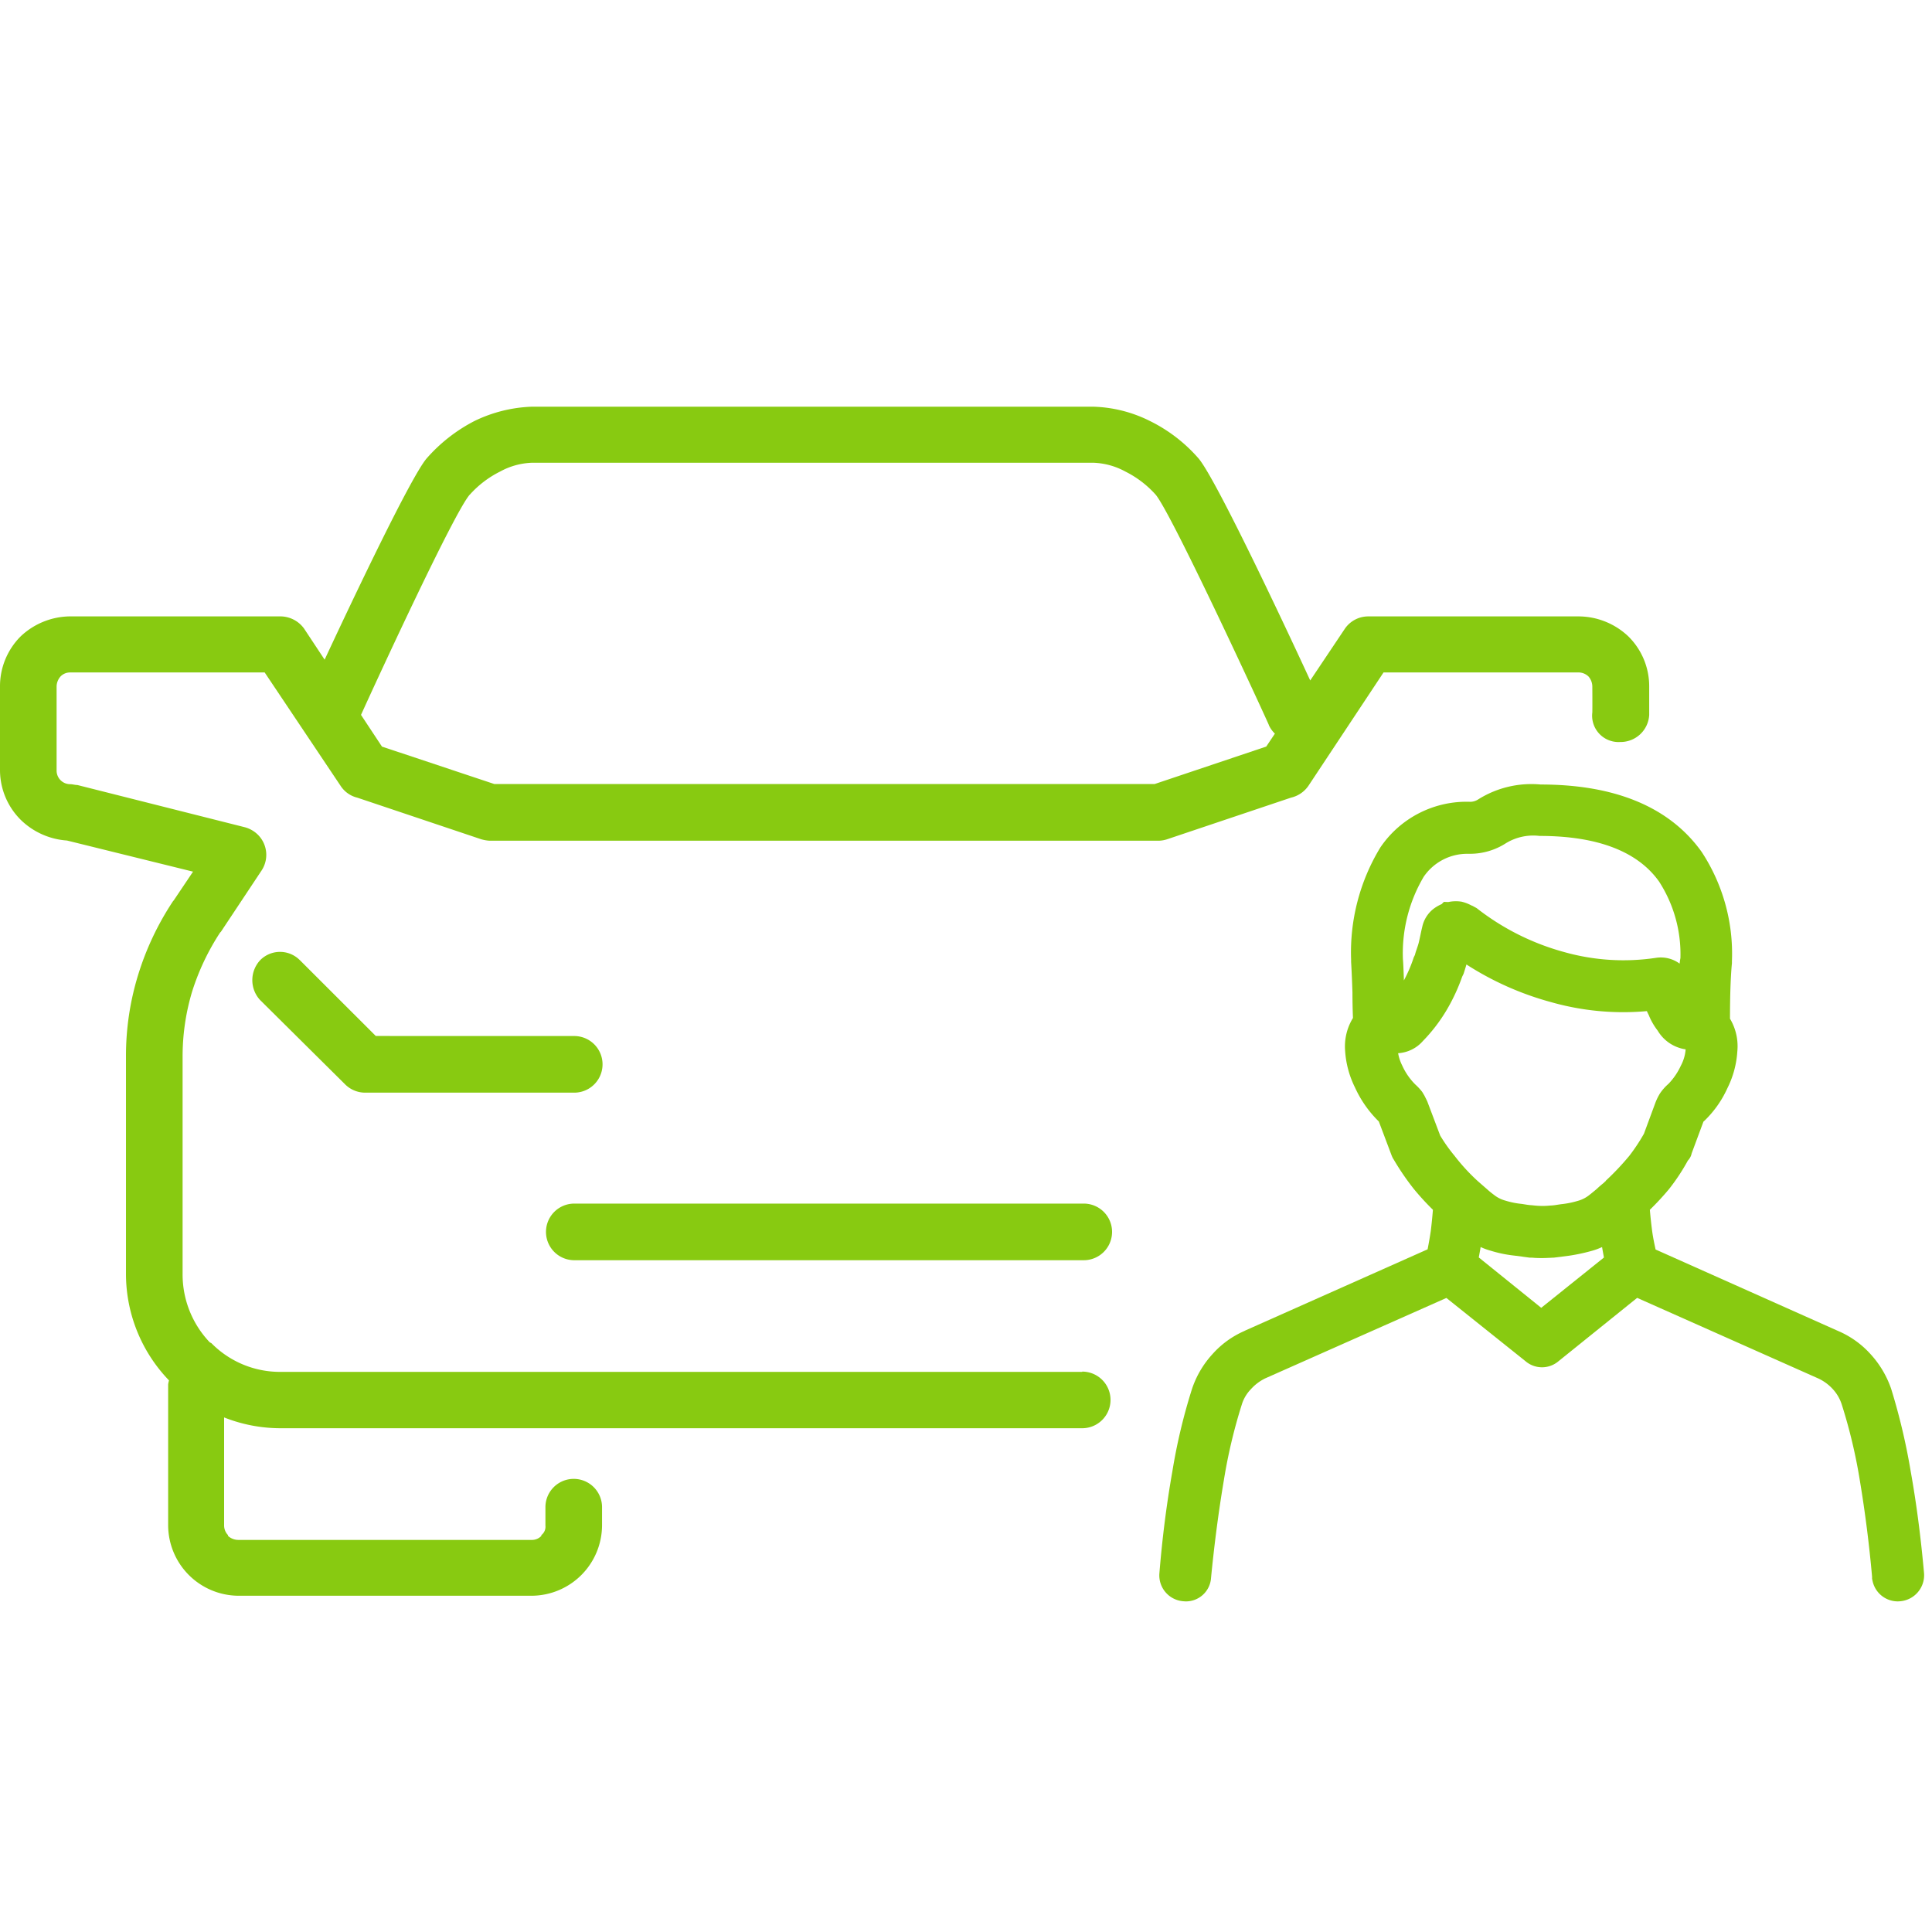
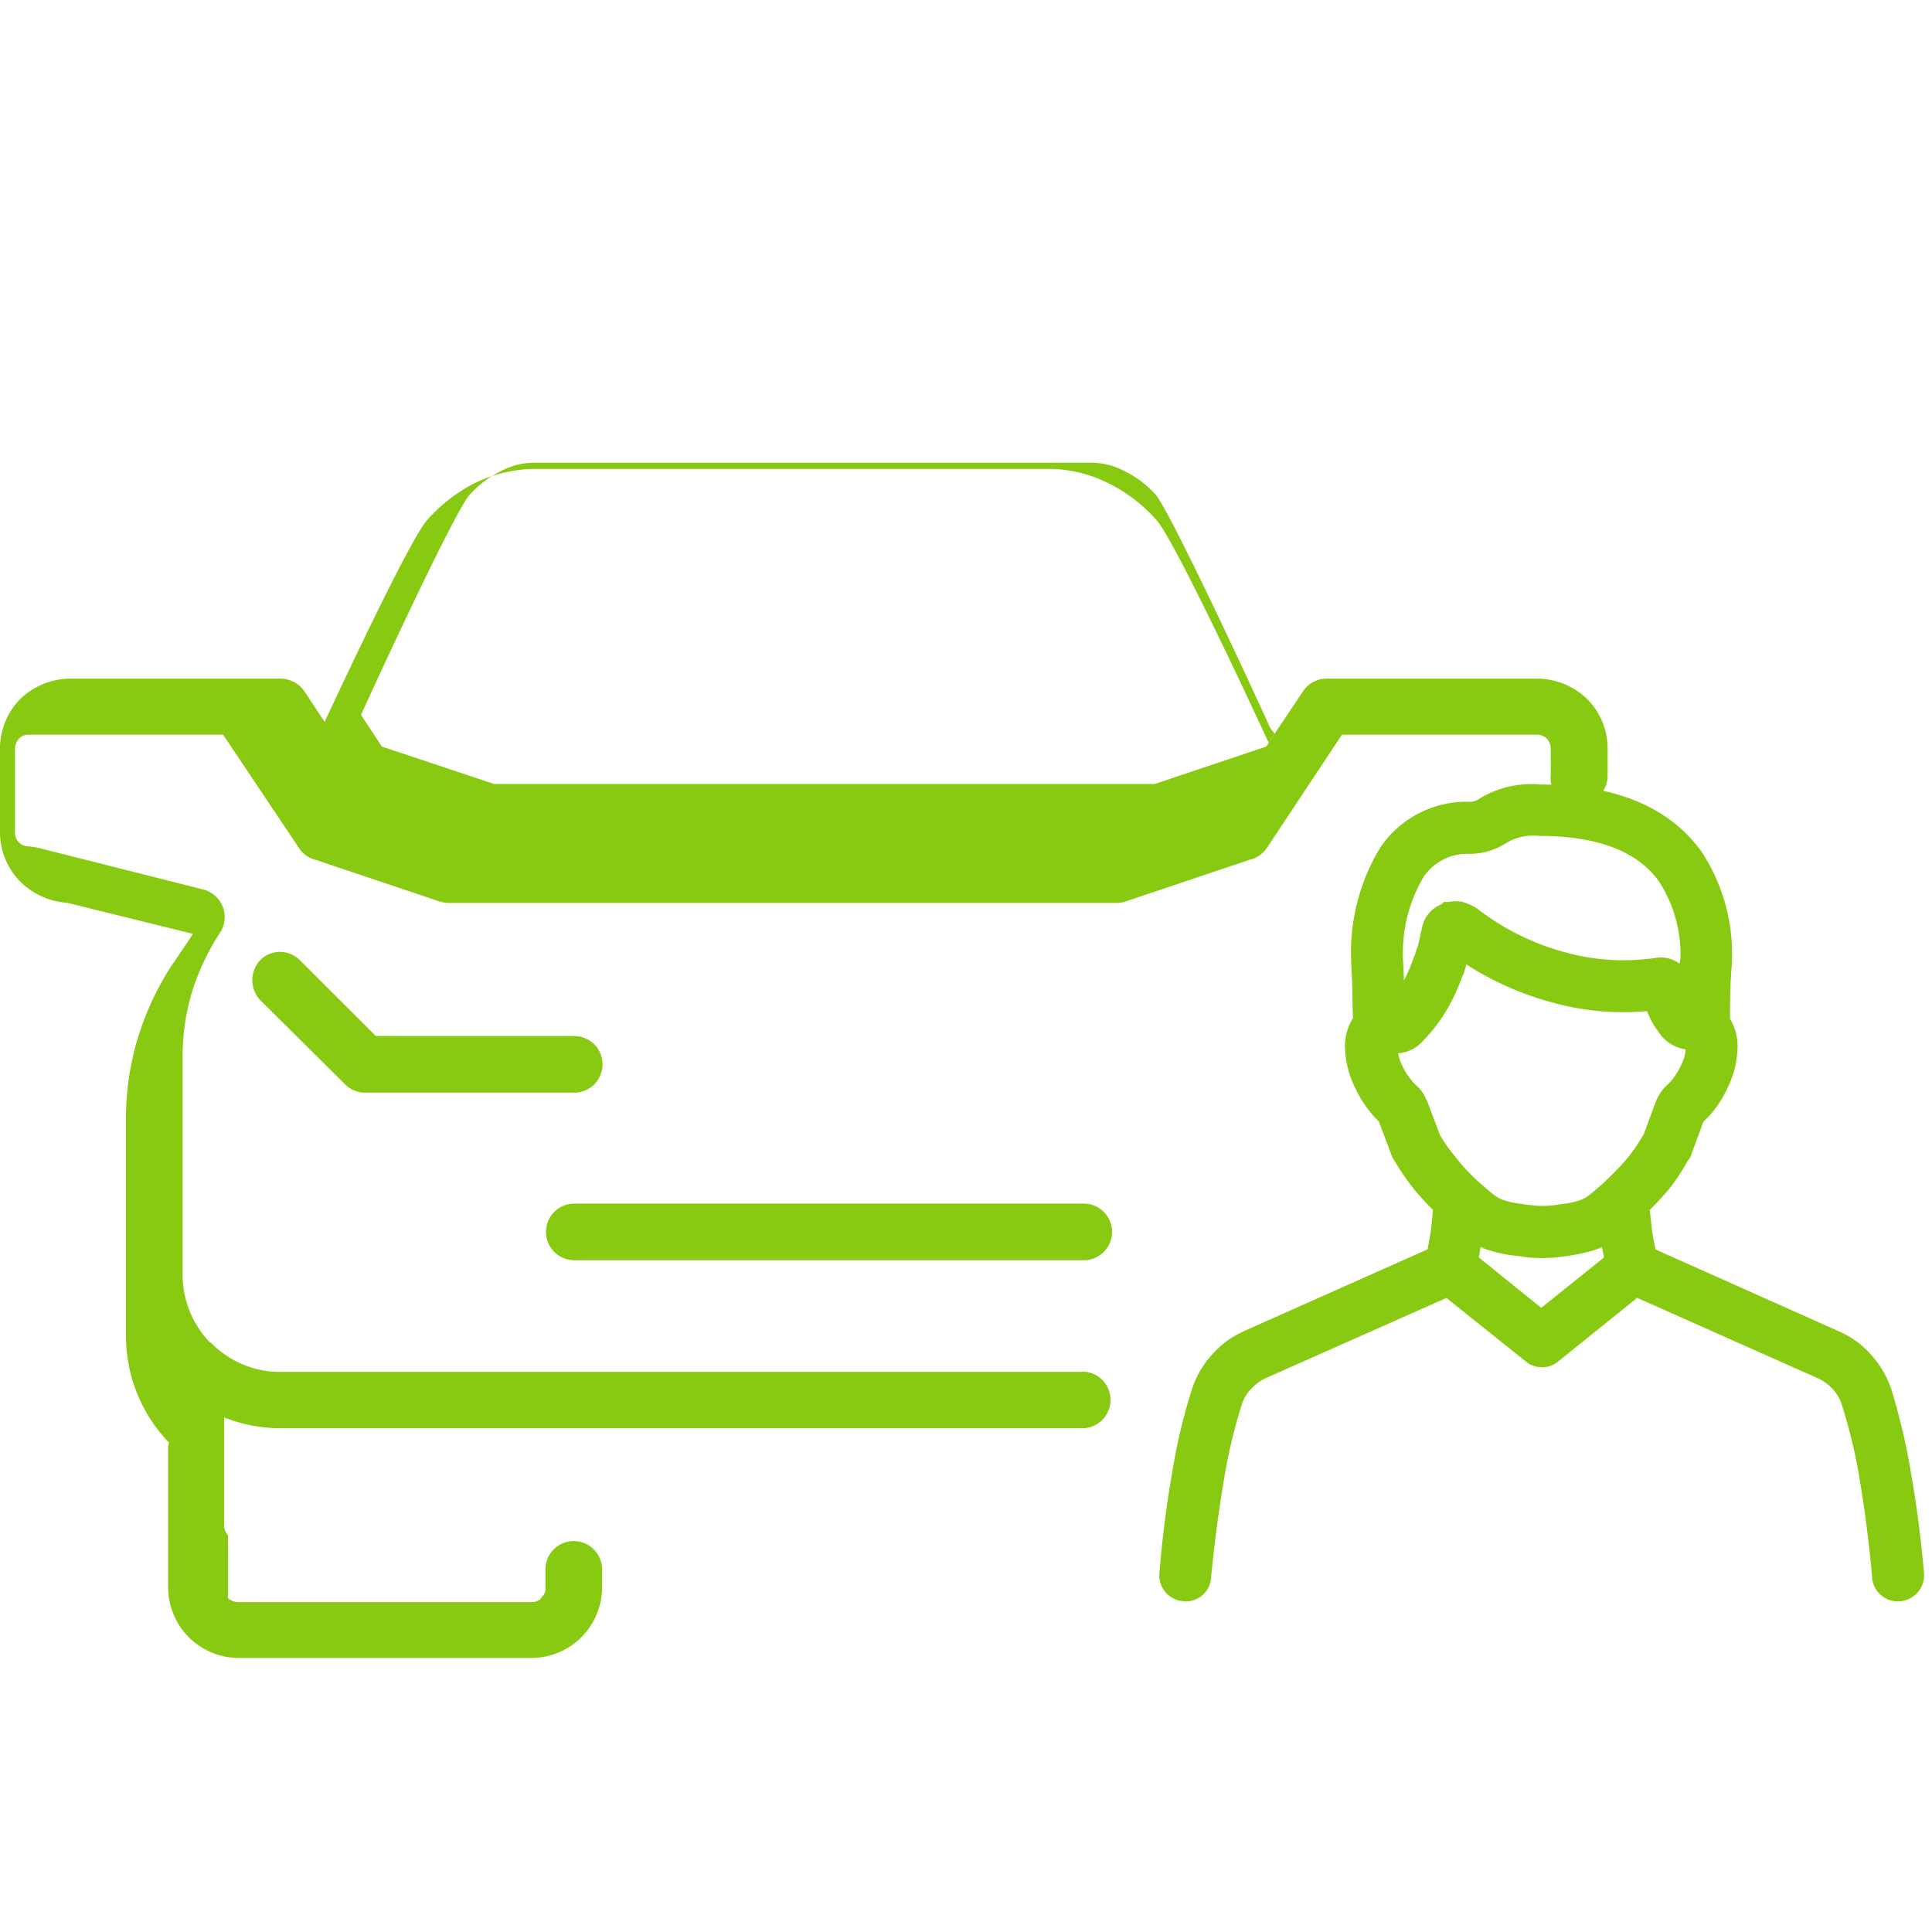
<svg xmlns="http://www.w3.org/2000/svg" width="85.3" height="85.3" viewBox="0 0 85.3 85.3">
  <g id="_11" data-name=" 11" transform="translate(-466.619 -239.624)">
-     <rect id="Rectangle_22" data-name="Rectangle 22" width="85.3" height="85.3" transform="translate(466.619 239.624)" fill="none" />
    <g id="Group_150-3" data-name="Group 150-3">
      <path id="Path_776-3" data-name="Path 776-3" d="M483.21,285.364l-3.348-3.345c-.008-.006-.012-.012-.02-.018a1.23,1.23,0,0,0-1.737.017h0a1.294,1.294,0,0,0,0,1.761l3.731,3.7a1.258,1.258,0,0,0,.878.387h9.258a1.25,1.25,0,1,0,0-2.5Z" fill="#88ca11" />
      <path id="Path_777-3" data-name="Path 777-3" d="M514.468,292.764H491.975a1.25,1.25,0,0,0,0,2.5h22.493a1.25,1.25,0,0,0,0-2.5Z" fill="#88ca11" />
-       <path id="Path_778-3" data-name="Path 778-3" d="M514.4,300.188v.006H478.979a4.249,4.249,0,0,1-3.027-1.268l-.071-.036a4.34,4.34,0,0,1-1.2-3.028v-9.577a9.95,9.95,0,0,1,.422-2.888,10.565,10.565,0,0,1,1.234-2.6l.036-.035,1.8-2.712a1.253,1.253,0,0,0-.355-1.725,1.308,1.308,0,0,0-.383-.176l-7.4-1.866c-.106,0-.211-.036-.317-.036a.6.6,0,0,1-.6-.6h0v-3.7a.685.685,0,0,1,.175-.458.579.579,0,0,1,.422-.175h8.59l3.348,5a1.223,1.223,0,0,0,.742.528l5.457,1.832a1.668,1.668,0,0,0,.383.069h29.539a1.3,1.3,0,0,0,.391-.07l5.453-1.832a1.282,1.282,0,0,0,.773-.528l3.313-5h8.625a.643.643,0,0,1,.421.176.683.683,0,0,1,.172.458s.006.848,0,1.13a1.164,1.164,0,0,0,1.01,1.3h0a1.127,1.127,0,0,0,.217.007,1.264,1.264,0,0,0,1.284-1.193v-1.253a3.092,3.092,0,0,0-.922-2.218,3.207,3.207,0,0,0-2.18-.881h-9.3a1.251,1.251,0,0,0-1.024.528l-1.54,2.3c-1.127-2.444-4.157-8.887-4.928-9.8a6.853,6.853,0,0,0-2.149-1.655,5.941,5.941,0,0,0-2.5-.632H490.1a6.29,6.29,0,0,0-2.535.633,7.174,7.174,0,0,0-2.113,1.655c-.689.814-3.173,6.032-4.5,8.881l-.915-1.383a1.3,1.3,0,0,0-1.059-.528h-9.262a3.214,3.214,0,0,0-2.183.881,3.11,3.11,0,0,0-.914,2.217v3.7a3.1,3.1,0,0,0,.914,2.183,3.231,3.231,0,0,0,2.043.915l5.566,1.374-.851,1.267-.032.036a12.575,12.575,0,0,0-1.547,3.274,12.145,12.145,0,0,0-.531,3.592v9.577a6.778,6.778,0,0,0,1.9,4.716,1.2,1.2,0,0,0-.038.176v6.232a3.123,3.123,0,0,0,3.1,3.1H490.1a3.122,3.122,0,0,0,3.1-3.1v-.81a1.25,1.25,0,0,0-2.5,0v.81a.468.468,0,0,1-.18.423v.035a.569.569,0,0,1-.422.177H477.147a.678.678,0,0,1-.461-.177V307.4a.607.607,0,0,1-.172-.423v-4.772a6.76,6.76,0,0,0,2.465.477H514.4a1.25,1.25,0,0,0,0-2.5Zm-27.039-38.724a4.473,4.473,0,0,1,1.34-1.021,3.14,3.14,0,0,1,1.406-.388h24.789a3.161,3.161,0,0,1,1.406.387,4.489,4.489,0,0,1,1.34,1.021c.738.88,5,10.14,5,10.175v.007a1.248,1.248,0,0,0,.265.37l-.382.571-4.93,1.655H488.448l-4.965-1.654-.925-1.4C483.4,269.33,486.685,262.227,487.358,261.464Z" fill="#88ca11" />
+       <path id="Path_778-3" data-name="Path 778-3" d="M514.4,300.188v.006H478.979a4.249,4.249,0,0,1-3.027-1.268l-.071-.036a4.34,4.34,0,0,1-1.2-3.028v-9.577a9.95,9.95,0,0,1,.422-2.888,10.565,10.565,0,0,1,1.234-2.6a1.253,1.253,0,0,0-.355-1.725,1.308,1.308,0,0,0-.383-.176l-7.4-1.866c-.106,0-.211-.036-.317-.036a.6.6,0,0,1-.6-.6h0v-3.7a.685.685,0,0,1,.175-.458.579.579,0,0,1,.422-.175h8.59l3.348,5a1.223,1.223,0,0,0,.742.528l5.457,1.832a1.668,1.668,0,0,0,.383.069h29.539a1.3,1.3,0,0,0,.391-.07l5.453-1.832a1.282,1.282,0,0,0,.773-.528l3.313-5h8.625a.643.643,0,0,1,.421.176.683.683,0,0,1,.172.458s.006.848,0,1.13a1.164,1.164,0,0,0,1.01,1.3h0a1.127,1.127,0,0,0,.217.007,1.264,1.264,0,0,0,1.284-1.193v-1.253a3.092,3.092,0,0,0-.922-2.218,3.207,3.207,0,0,0-2.18-.881h-9.3a1.251,1.251,0,0,0-1.024.528l-1.54,2.3c-1.127-2.444-4.157-8.887-4.928-9.8a6.853,6.853,0,0,0-2.149-1.655,5.941,5.941,0,0,0-2.5-.632H490.1a6.29,6.29,0,0,0-2.535.633,7.174,7.174,0,0,0-2.113,1.655c-.689.814-3.173,6.032-4.5,8.881l-.915-1.383a1.3,1.3,0,0,0-1.059-.528h-9.262a3.214,3.214,0,0,0-2.183.881,3.11,3.11,0,0,0-.914,2.217v3.7a3.1,3.1,0,0,0,.914,2.183,3.231,3.231,0,0,0,2.043.915l5.566,1.374-.851,1.267-.032.036a12.575,12.575,0,0,0-1.547,3.274,12.145,12.145,0,0,0-.531,3.592v9.577a6.778,6.778,0,0,0,1.9,4.716,1.2,1.2,0,0,0-.038.176v6.232a3.123,3.123,0,0,0,3.1,3.1H490.1a3.122,3.122,0,0,0,3.1-3.1v-.81a1.25,1.25,0,0,0-2.5,0v.81a.468.468,0,0,1-.18.423v.035a.569.569,0,0,1-.422.177H477.147a.678.678,0,0,1-.461-.177V307.4a.607.607,0,0,1-.172-.423v-4.772a6.76,6.76,0,0,0,2.465.477H514.4a1.25,1.25,0,0,0,0-2.5Zm-27.039-38.724a4.473,4.473,0,0,1,1.34-1.021,3.14,3.14,0,0,1,1.406-.388h24.789a3.161,3.161,0,0,1,1.406.387,4.489,4.489,0,0,1,1.34,1.021c.738.88,5,10.14,5,10.175v.007a1.248,1.248,0,0,0,.265.37l-.382.571-4.93,1.655H488.448l-4.965-1.654-.925-1.4C483.4,269.33,486.685,262.227,487.358,261.464Z" fill="#88ca11" />
      <path id="Path_827" data-name="Path 827" d="M550.981,304.6a27.962,27.962,0,0,0-.864-3.655,4.359,4.359,0,0,0-.9-1.522,4.086,4.086,0,0,0-1.454-1.04l-8.048-3.592c-.059-.274-.116-.545-.153-.826s-.071-.589-.1-.928a11.717,11.717,0,0,0,.849-.917,8.983,8.983,0,0,0,.831-1.259.619.619,0,0,0,.165-.313l.508-1.368.005-.024a4.678,4.678,0,0,0,1.067-1.49,4.207,4.207,0,0,0,.437-1.621A2.372,2.372,0,0,0,543,284.6c0-.436.006-1,.026-1.517.015-.367.036-.7.06-.931v-.1a8.181,8.181,0,0,0-1.339-4.819c-1.41-1.972-3.807-2.972-7.107-2.972h0a4.409,4.409,0,0,0-2.753.655.658.658,0,0,1-.347.109,4.594,4.594,0,0,0-3.979,2.018,8.909,8.909,0,0,0-1.289,4.944v.109c.017.278.043.817.059,1.34,0,.4.009.8.023,1.133a2.4,2.4,0,0,0-.347,1.443,4.237,4.237,0,0,0,.437,1.627,4.986,4.986,0,0,0,1.052,1.5l.573,1.521.046.1.042.065a11.181,11.181,0,0,0,.89,1.3,11.629,11.629,0,0,0,.837.912c-.024.3-.055.609-.094.936-.038.25-.086.533-.141.81l-8.031,3.576-.079.039a4.047,4.047,0,0,0-1.394,1.019,4.268,4.268,0,0,0-.9,1.537,25.691,25.691,0,0,0-.866,3.641c-.251,1.419-.444,2.926-.572,4.5a1.145,1.145,0,0,0,1.045,1.225l.1.007a1.112,1.112,0,0,0,1.137-1.051c.141-1.446.328-2.892.565-4.3a23.383,23.383,0,0,1,.787-3.324,1.673,1.673,0,0,1,.405-.692,2.057,2.057,0,0,1,.64-.482l7.993-3.548,3.484,2.785a1.123,1.123,0,0,0,1.462.011l3.476-2.8,7.952,3.538a2.012,2.012,0,0,1,.689.494,1.822,1.822,0,0,1,.4.7,23.3,23.3,0,0,1,.792,3.335c.233,1.4.414,2.831.539,4.242v.092l.022.1a1.138,1.138,0,0,0,1.108.9,1.2,1.2,0,0,0,.134-.008,1.155,1.155,0,0,0,1.031-1.235C551.423,307.465,551.225,305.957,550.981,304.6Zm-18.989-9.918a2.715,2.715,0,0,0,.436.16,5.469,5.469,0,0,0,1.06.219l.67.09a1.647,1.647,0,0,1,.207.009,5.451,5.451,0,0,0,.626,0c.067,0,.135-.008.237-.01l.654-.083a8.062,8.062,0,0,0,1.021-.218,2.881,2.881,0,0,0,.449-.166c.027.159.055.312.083.462l-2.769,2.221-2.757-2.224c.028-.149.055-.3.082-.46Zm5.522-2.912a.405.405,0,0,0-.078.071c-.109.089-.218.179-.327.284l-.063.052c-.1.083-.211.175-.312.25a1.389,1.389,0,0,1-.461.219,3.947,3.947,0,0,1-.739.146l-.16.024a2.3,2.3,0,0,1-.319.035c-.1.009-.192.016-.3.016a3.538,3.538,0,0,1-.483-.029,2.421,2.421,0,0,1-.295-.033l-.171-.027a3.616,3.616,0,0,1-.721-.145,1.409,1.409,0,0,1-.444-.208l-.063-.048a3.616,3.616,0,0,1-.3-.245l-.416-.363a8.663,8.663,0,0,1-1.024-1.116,7.076,7.076,0,0,1-.633-.893l-.569-1.505-.037-.078c-.026-.055-.055-.109-.091-.183l-.094-.157a2.44,2.44,0,0,0-.309-.333,2.831,2.831,0,0,1-.579-.841,1.909,1.909,0,0,1-.178-.539,1.577,1.577,0,0,0,1.091-.535,7.27,7.27,0,0,0,1.024-1.325,8.382,8.382,0,0,0,.712-1.516l.064-.133c.041-.131.086-.269.125-.408a13.323,13.323,0,0,0,3.725,1.659,11.656,11.656,0,0,0,4.241.4c.027.061.053.116.078.162a2.9,2.9,0,0,0,.4.7,1.726,1.726,0,0,0,1.234.826,1.833,1.833,0,0,1-.212.722,2.9,2.9,0,0,1-.545.8,2.168,2.168,0,0,0-.367.41,2.434,2.434,0,0,0-.21.421l-.507,1.372a8.259,8.259,0,0,1-.647.977,11.661,11.661,0,0,1-1.04,1.1Zm3.264-9.6-.045-.032a1.408,1.408,0,0,0-.99-.226,9.637,9.637,0,0,1-4.047-.249,10.918,10.918,0,0,1-3.882-1.945l-.2-.109H531.6a1.8,1.8,0,0,0-.448-.174,1.632,1.632,0,0,0-.591.015l-.193-.007-.1.1a1.672,1.672,0,0,0-.388.231,1.38,1.38,0,0,0-.468.776c-.032.128-.057.25-.082.369l-.016.073c-.018.087-.037.174-.056.252s-.054.18-.1.316a2.334,2.334,0,0,0-.068.224l-.053.11a6.135,6.135,0,0,1-.436,1.018v-.083c-.014-.381-.028-.707-.042-.865a6.642,6.642,0,0,1,.917-3.628,2.326,2.326,0,0,1,1.917-1.016h.123a2.925,2.925,0,0,0,1.591-.467,2.317,2.317,0,0,1,1.485-.322c2.55,0,4.328.681,5.275,2.012a5.909,5.909,0,0,1,.945,3.383,2.159,2.159,0,0,0-.035.247Z" fill="#88ca11" />
    </g>
  </g>
</svg>